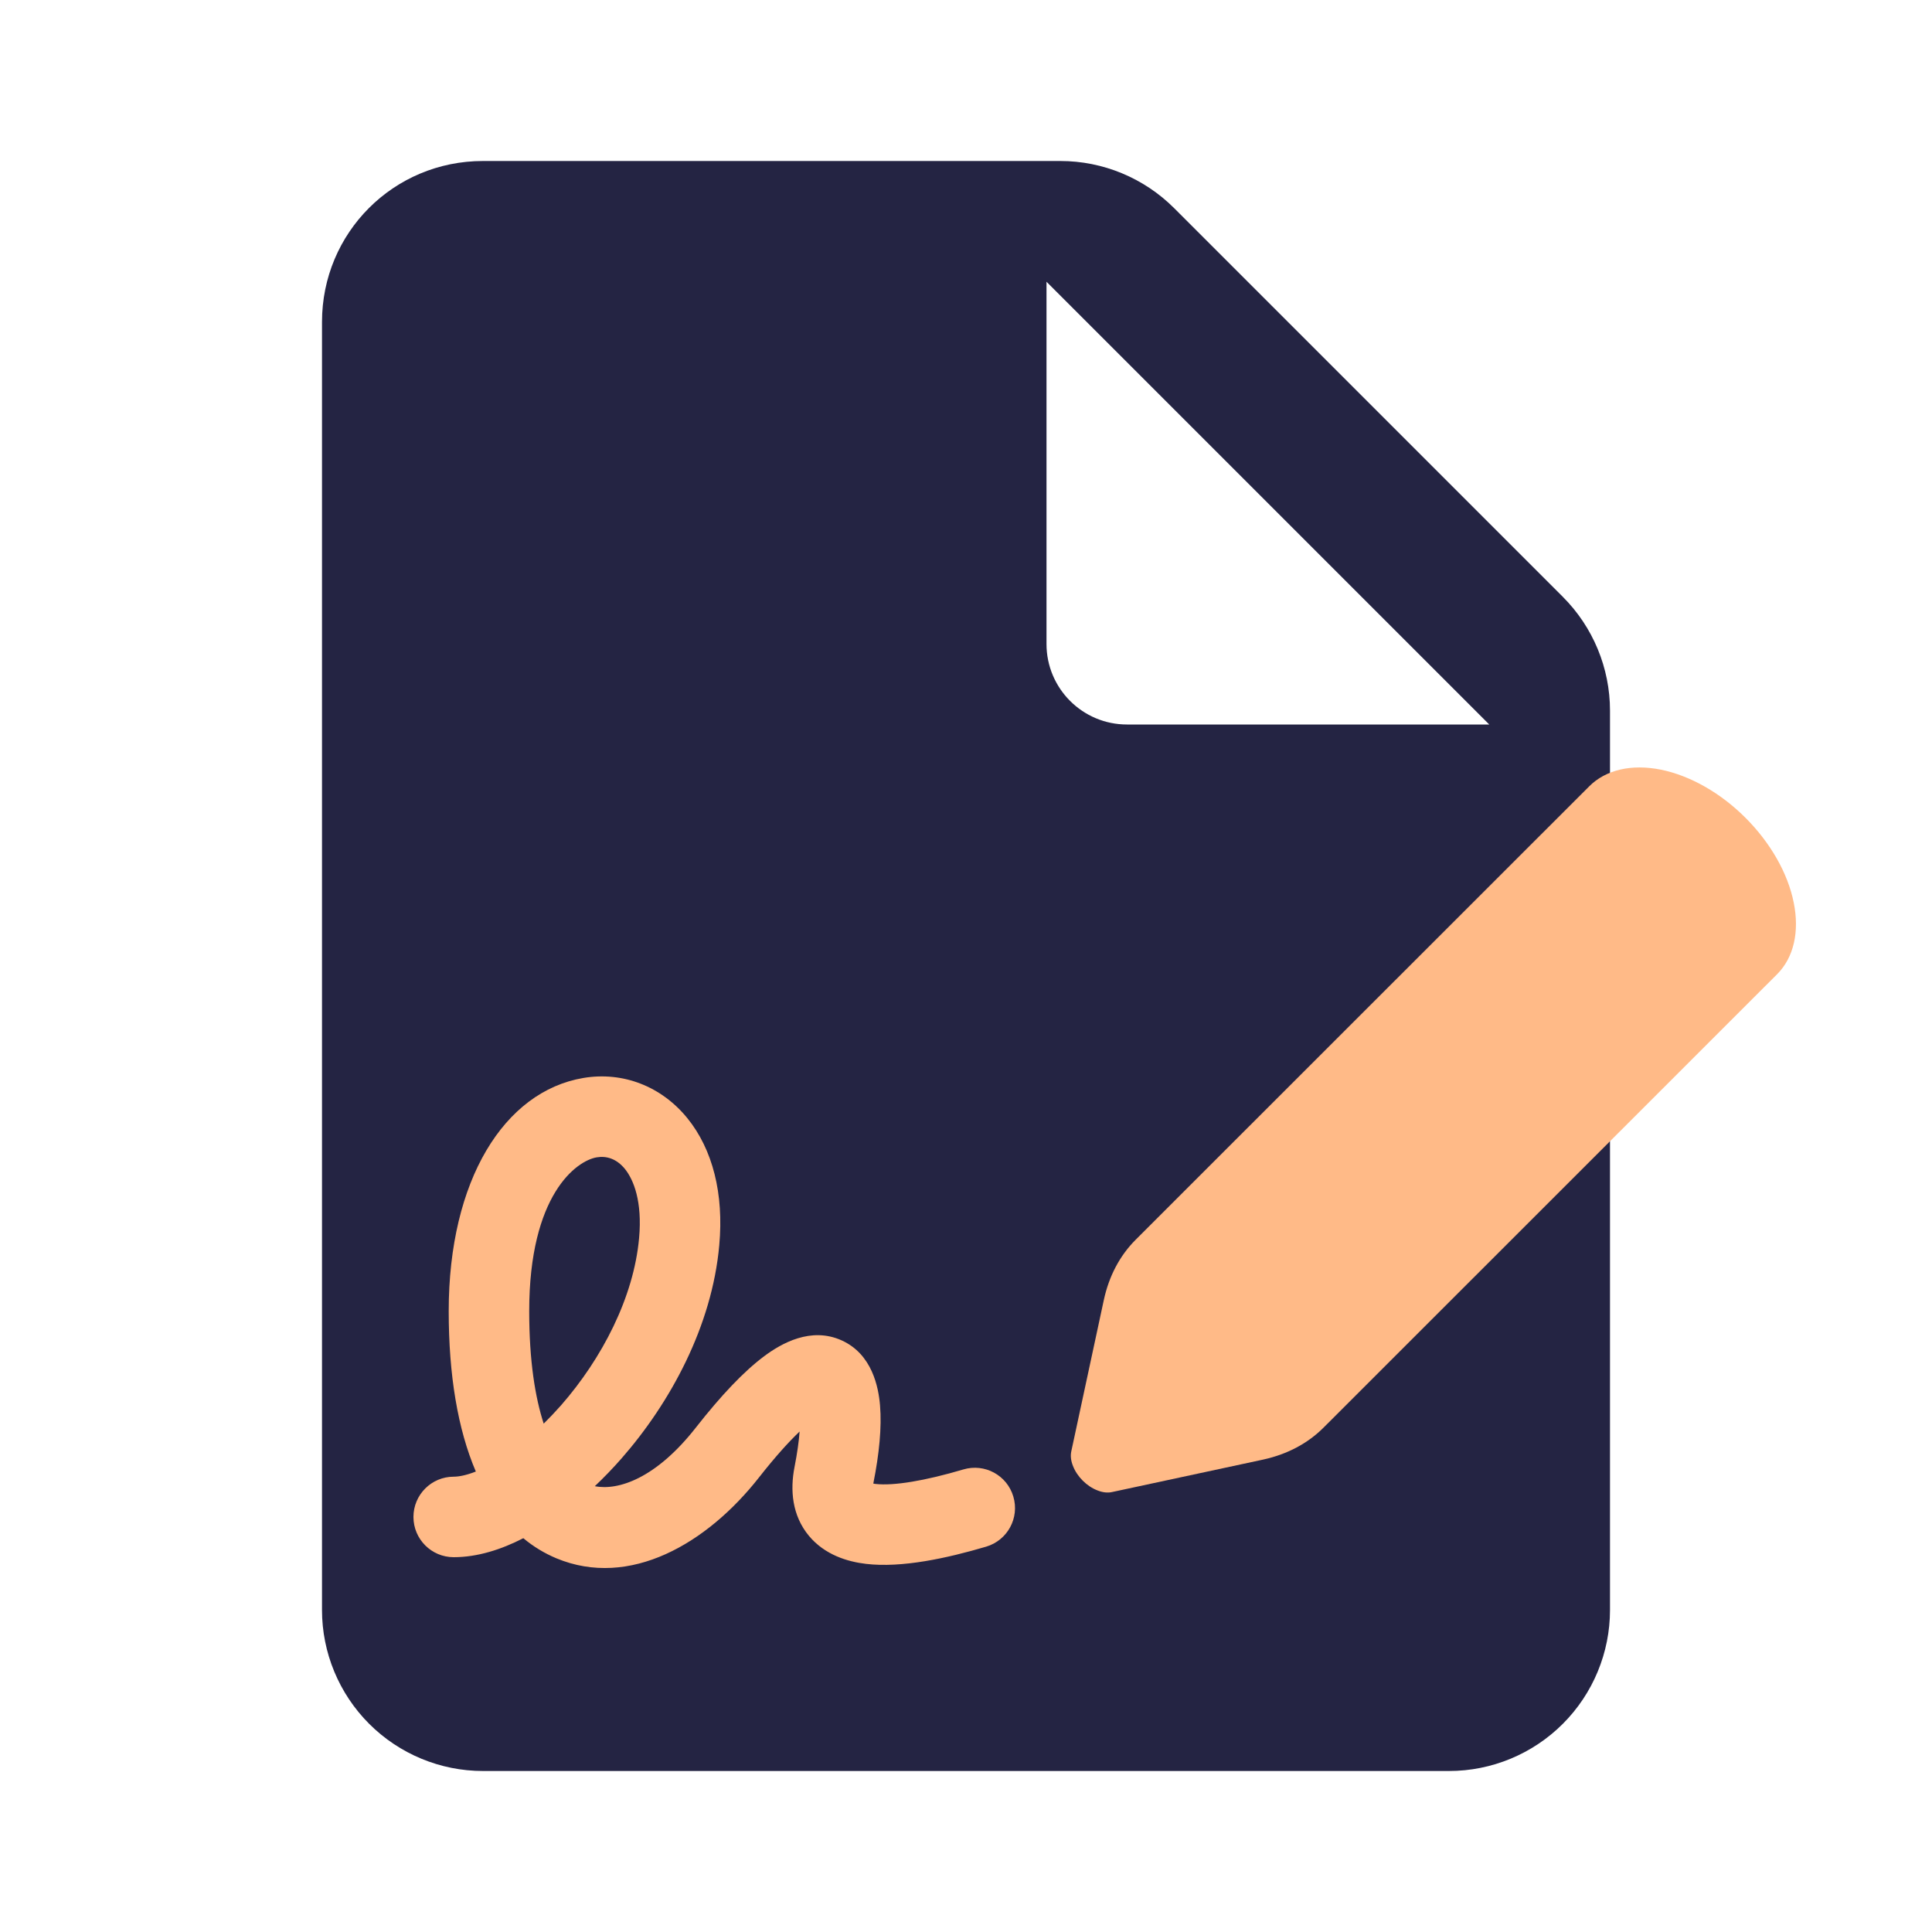
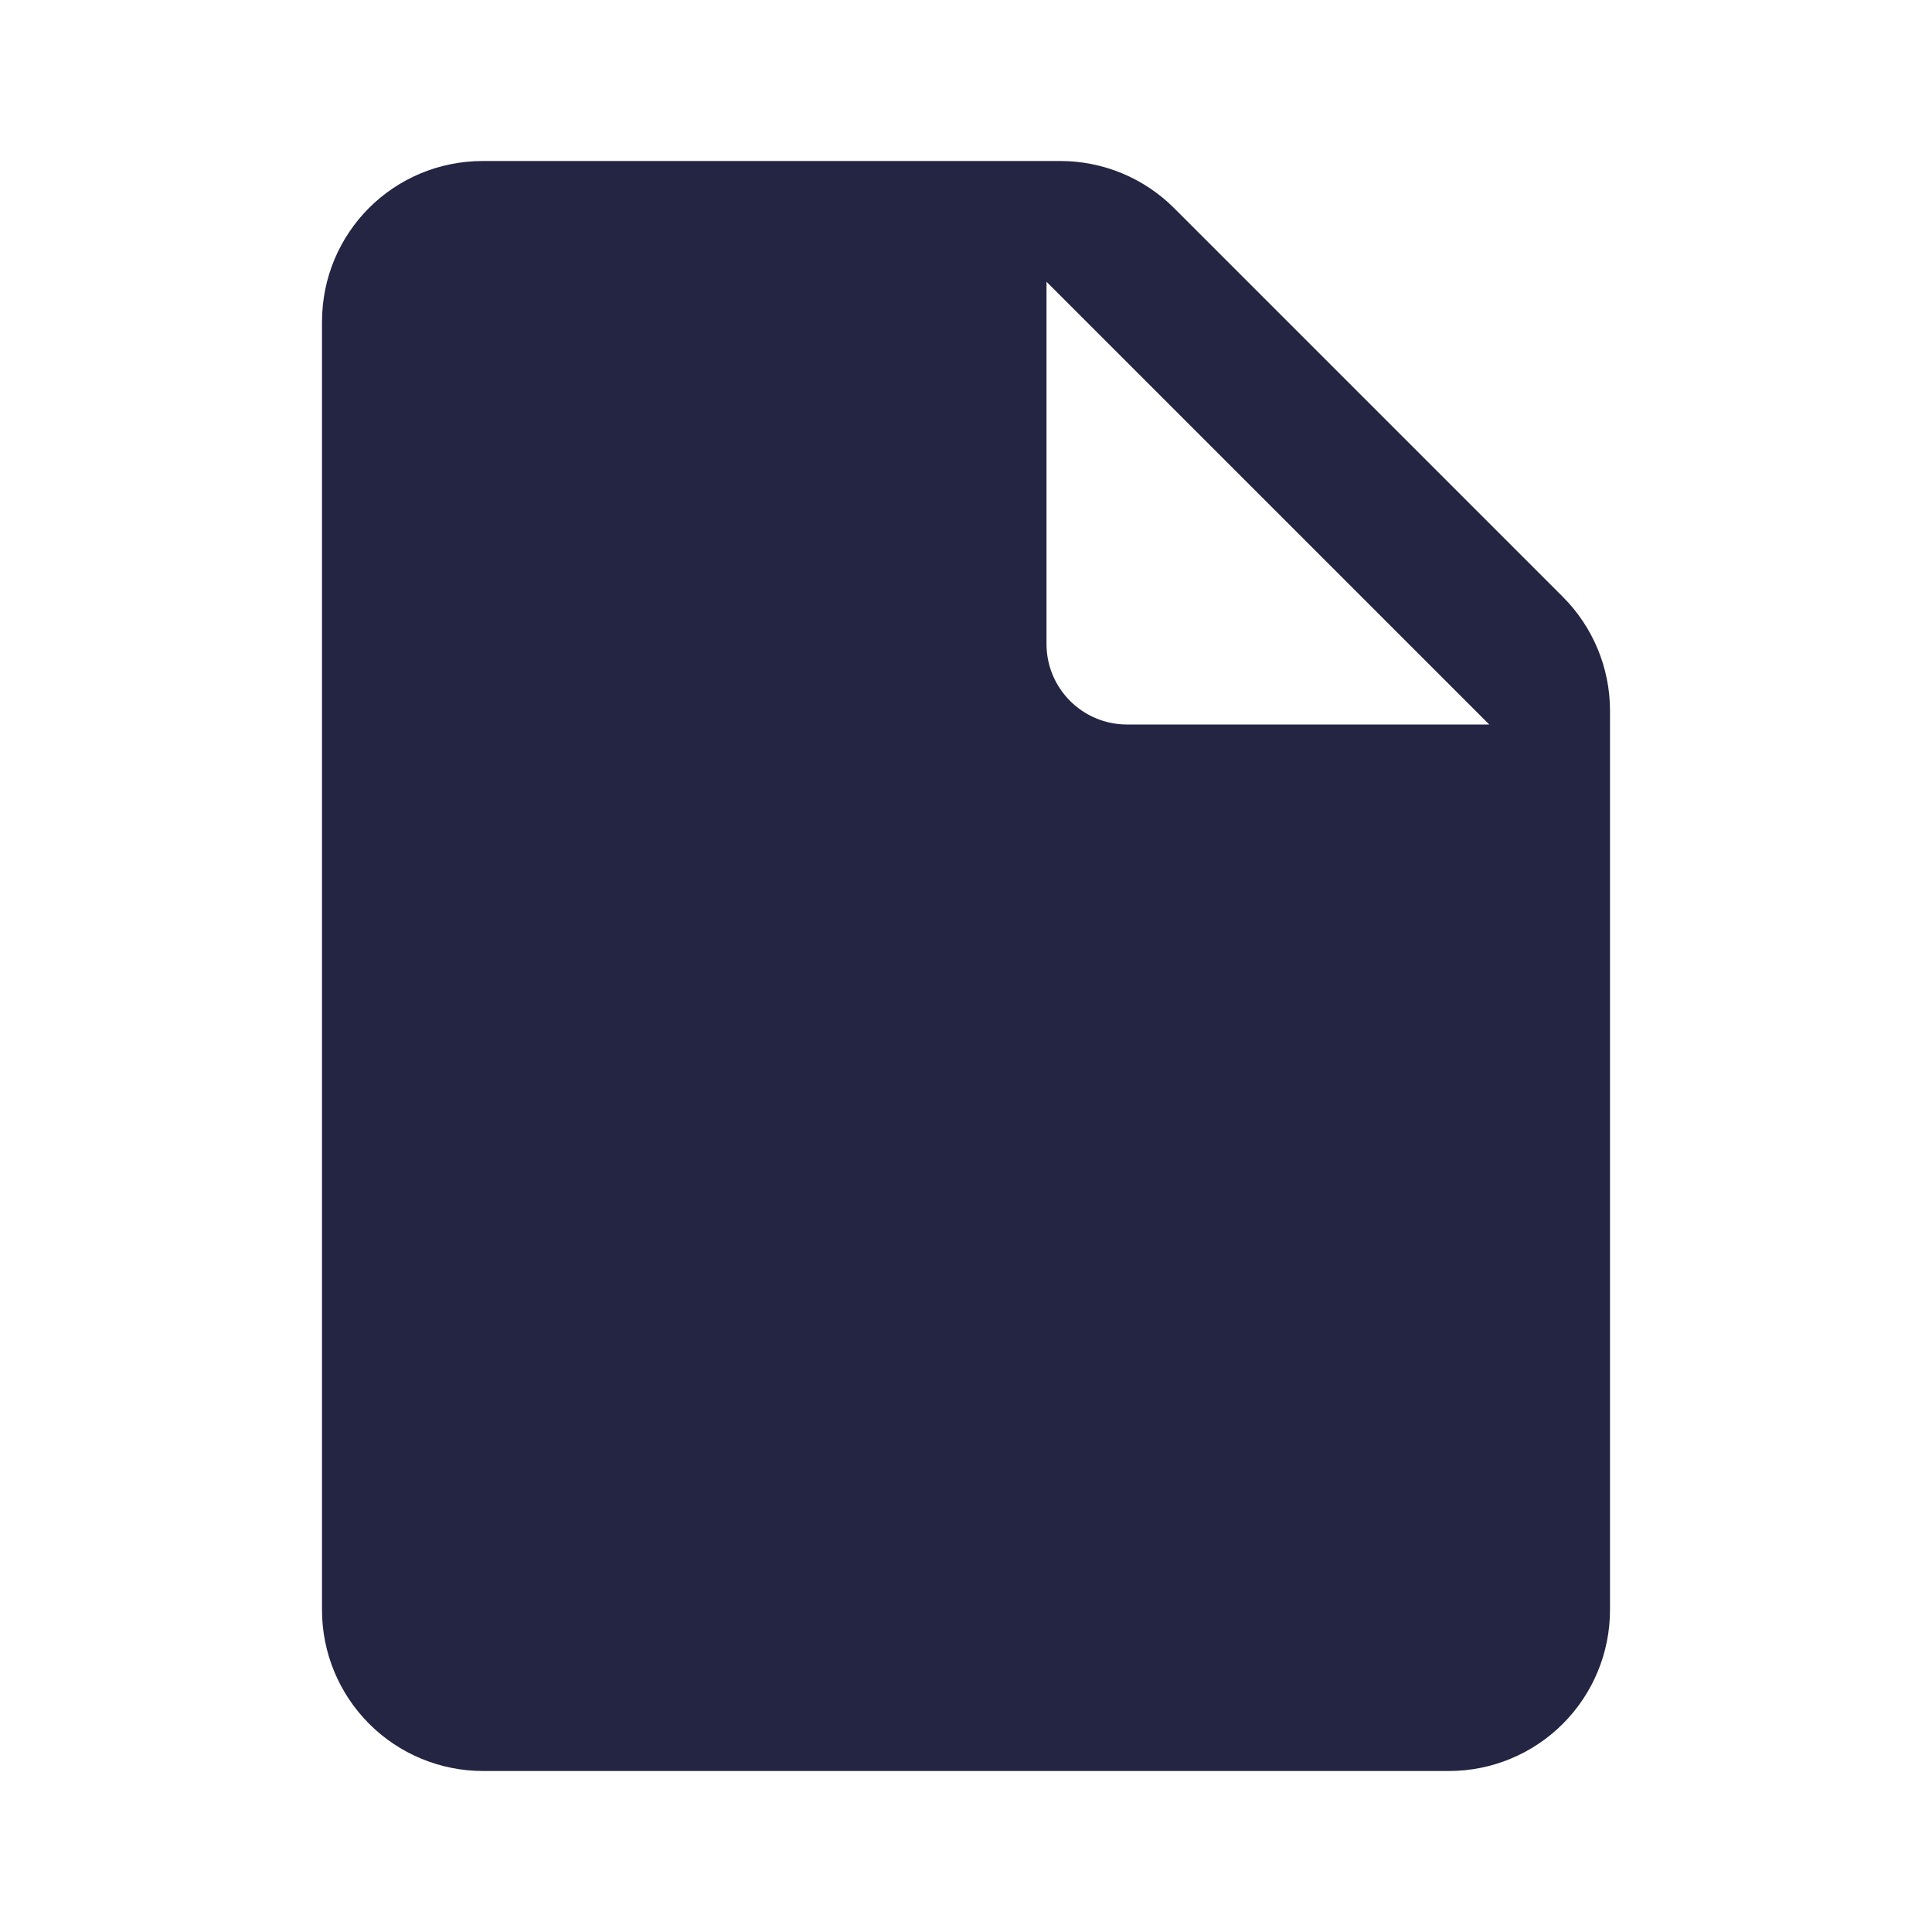
<svg xmlns="http://www.w3.org/2000/svg" width="24" height="24" viewBox="0 0 24 24" fill="none">
  <path d="M14 9C13.448 9 13 8.552 13 8V3.5L18.5 9M6 2C4.89 2 4 2.89 4 4V20C4 20.53 4.211 21.039 4.586 21.414C4.961 21.789 5.47 22 6 22H18C18.53 22 19.039 21.789 19.414 21.414C19.789 21.039 20 20.53 20 20V8.828C20 8.298 19.789 7.789 19.414 7.414L14.586 2.586C14.211 2.211 13.702 2 13.172 2H6Z" fill="#242443" />
-   <path fill-rule="evenodd" clip-rule="evenodd" d="M8.539 13.891C8.854 14.279 8.993 14.831 8.935 15.468C8.845 16.474 8.327 17.425 7.721 18.117C7.614 18.239 7.503 18.354 7.389 18.462C7.677 18.519 8.147 18.369 8.645 17.733C8.957 17.335 9.239 17.037 9.492 16.848C9.706 16.688 10.074 16.478 10.456 16.651C10.835 16.823 10.913 17.232 10.932 17.458C10.955 17.733 10.921 18.064 10.851 18.416C10.851 18.421 10.85 18.425 10.849 18.43C10.857 18.431 10.866 18.433 10.875 18.434C11.101 18.46 11.491 18.395 11.967 18.254C12.232 18.175 12.51 18.326 12.588 18.591C12.667 18.856 12.516 19.134 12.251 19.213C11.767 19.356 11.204 19.48 10.757 19.427C10.53 19.4 10.247 19.317 10.048 19.078C9.838 18.824 9.814 18.509 9.87 18.223C9.904 18.05 9.924 17.904 9.933 17.783C9.801 17.908 9.634 18.092 9.432 18.349C8.783 19.178 7.821 19.736 6.912 19.358C6.762 19.295 6.625 19.212 6.501 19.108C6.225 19.25 5.929 19.344 5.636 19.344C5.36 19.344 5.136 19.12 5.136 18.844C5.136 18.568 5.36 18.344 5.636 18.344C5.701 18.344 5.794 18.326 5.911 18.28C5.686 17.755 5.574 17.078 5.574 16.288C5.574 14.66 6.264 13.557 7.246 13.391C7.737 13.308 8.217 13.494 8.539 13.891ZM6.754 17.685C6.648 17.358 6.574 16.906 6.574 16.288C6.574 14.838 7.164 14.419 7.412 14.377C7.536 14.356 7.66 14.395 7.763 14.521C7.872 14.656 7.98 14.926 7.939 15.379C7.873 16.116 7.479 16.875 6.969 17.458C6.898 17.538 6.826 17.614 6.754 17.685ZM10.844 18.49C10.844 18.49 10.844 18.489 10.844 18.486C10.844 18.489 10.844 18.49 10.844 18.49Z" fill="#FFBA87" />
-   <path d="M13.711 16.154L13.308 18.029C13.296 18.084 13.303 18.147 13.329 18.211C13.354 18.276 13.396 18.339 13.45 18.393C13.504 18.447 13.567 18.489 13.632 18.514C13.696 18.54 13.759 18.547 13.813 18.535L15.689 18.132C15.988 18.067 16.244 17.932 16.442 17.734L22.077 12.101C22.282 11.895 22.356 11.575 22.282 11.211C22.209 10.847 21.993 10.469 21.684 10.16C21.375 9.85 20.996 9.635 20.632 9.561C20.268 9.488 19.948 9.562 19.743 9.767L14.108 15.4C13.91 15.598 13.775 15.854 13.711 16.154Z" fill="#FFBA87" />
</svg>